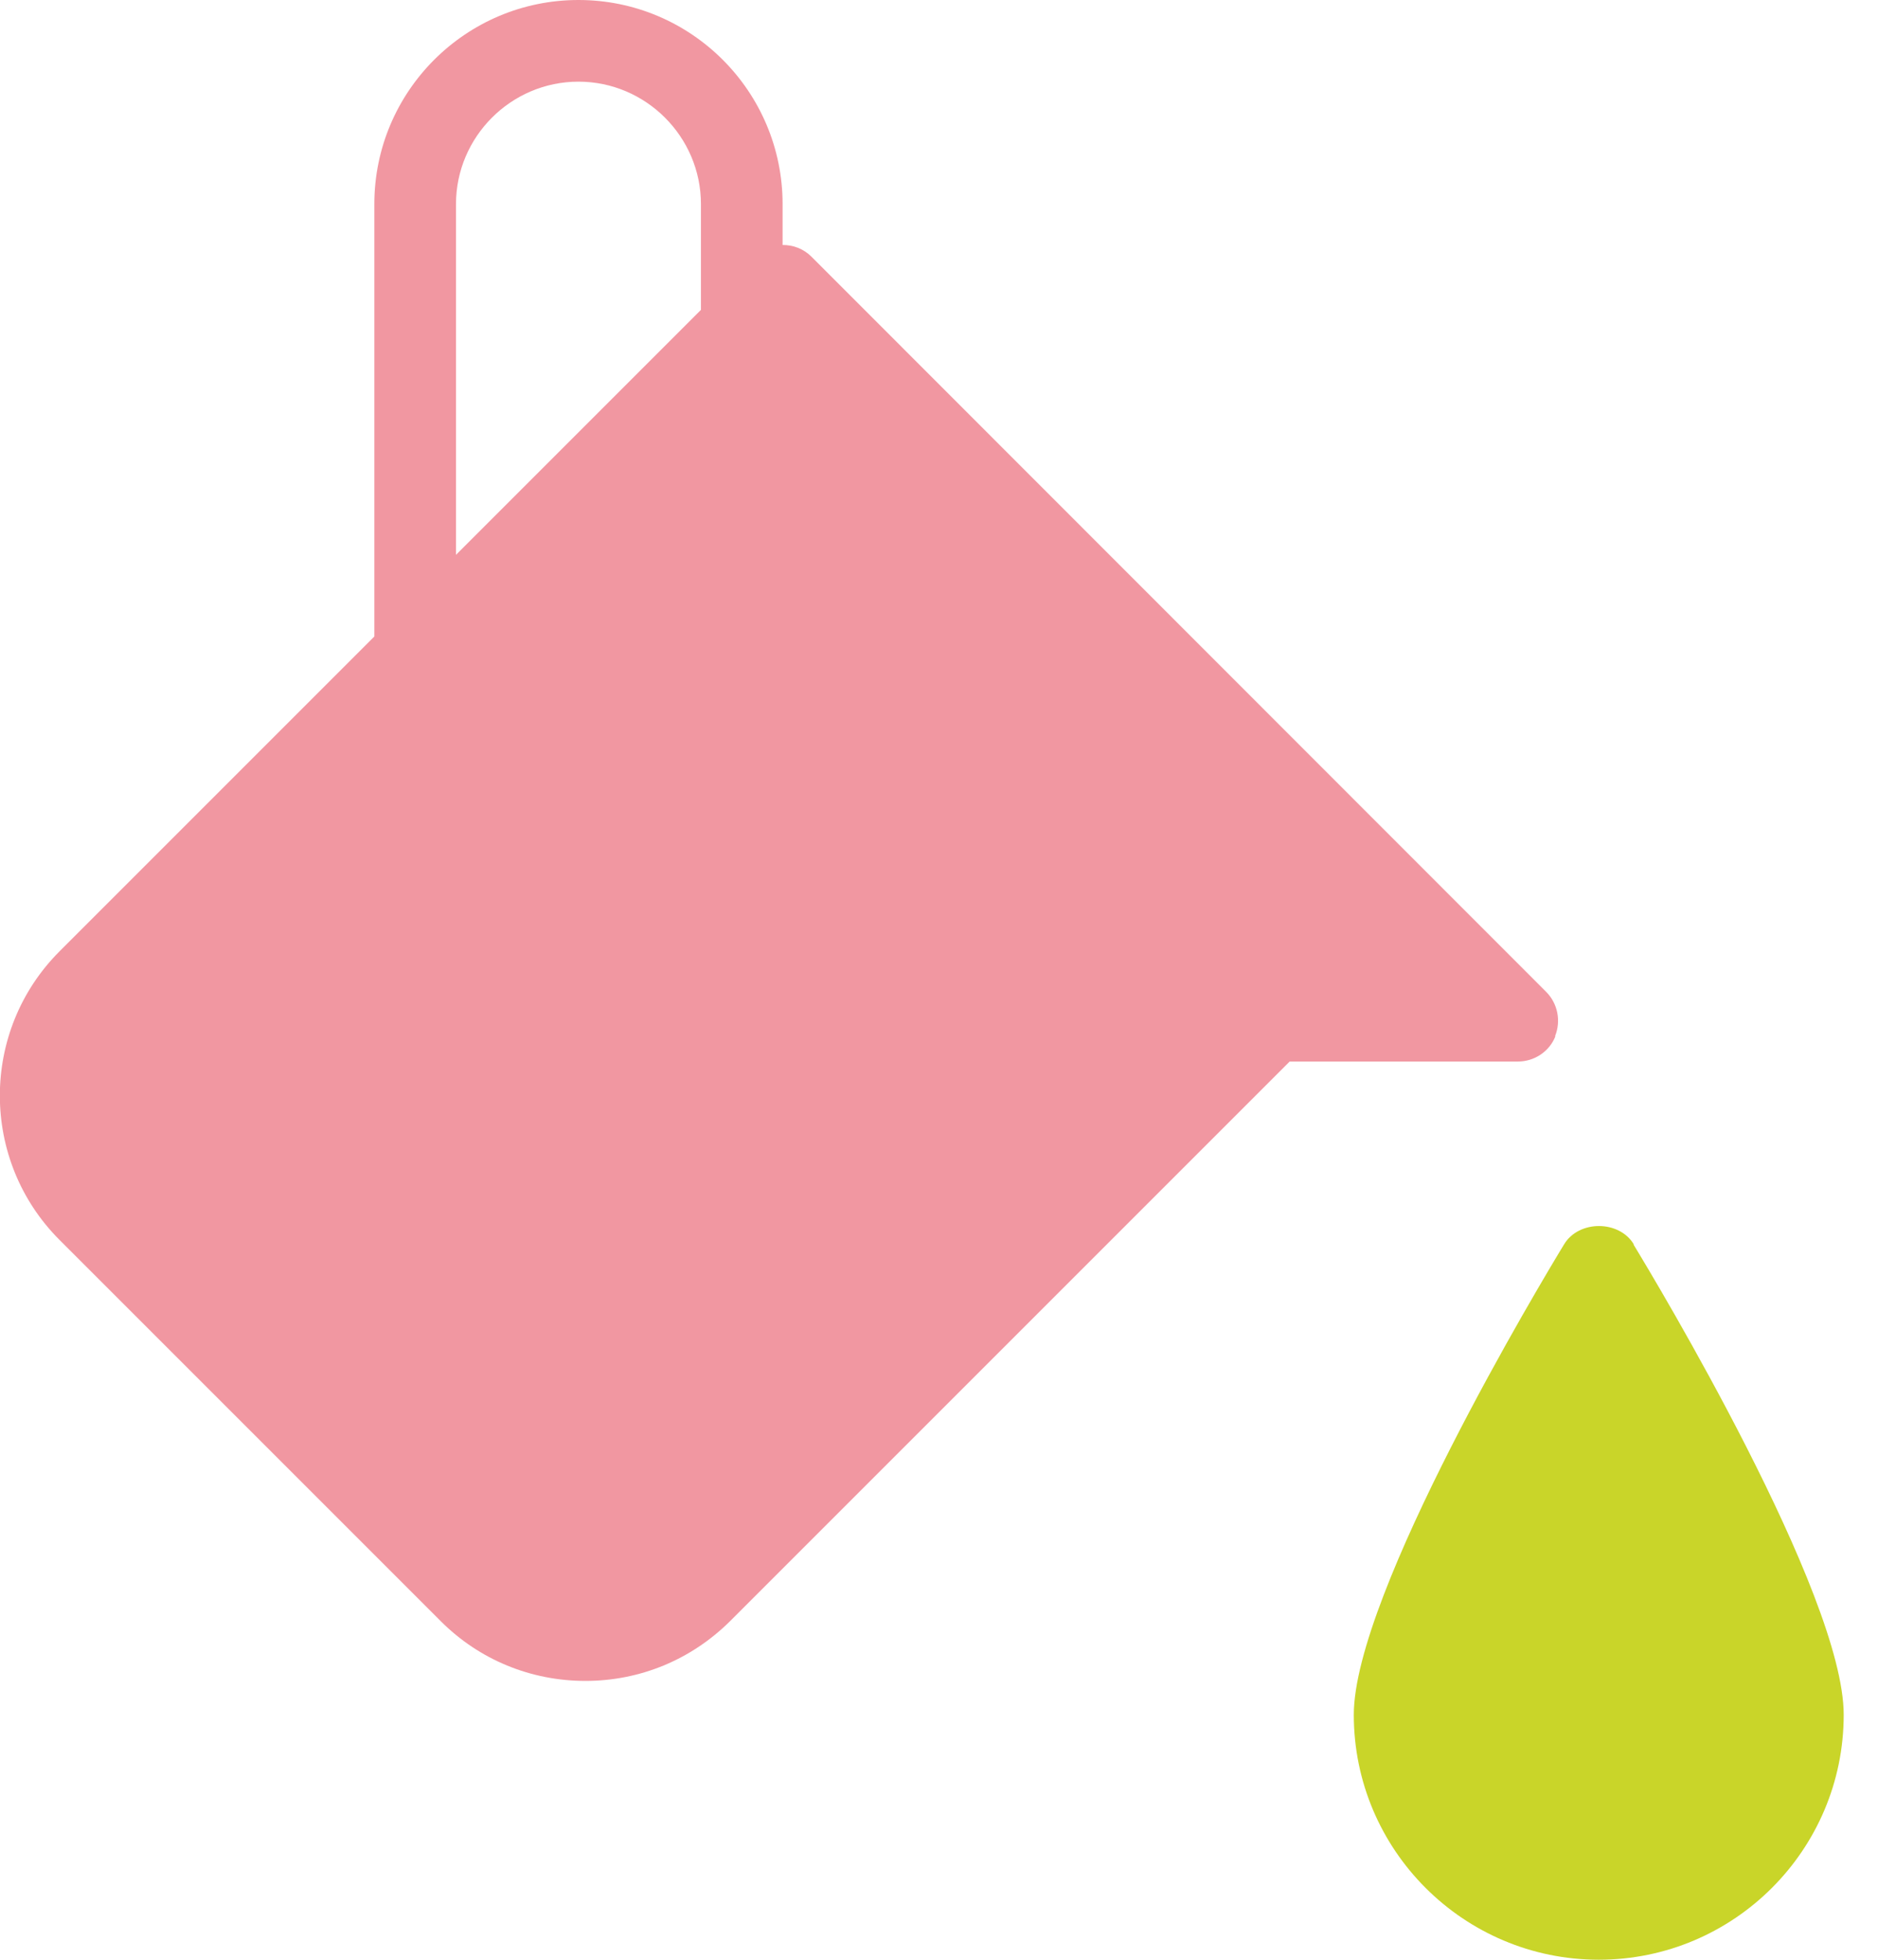
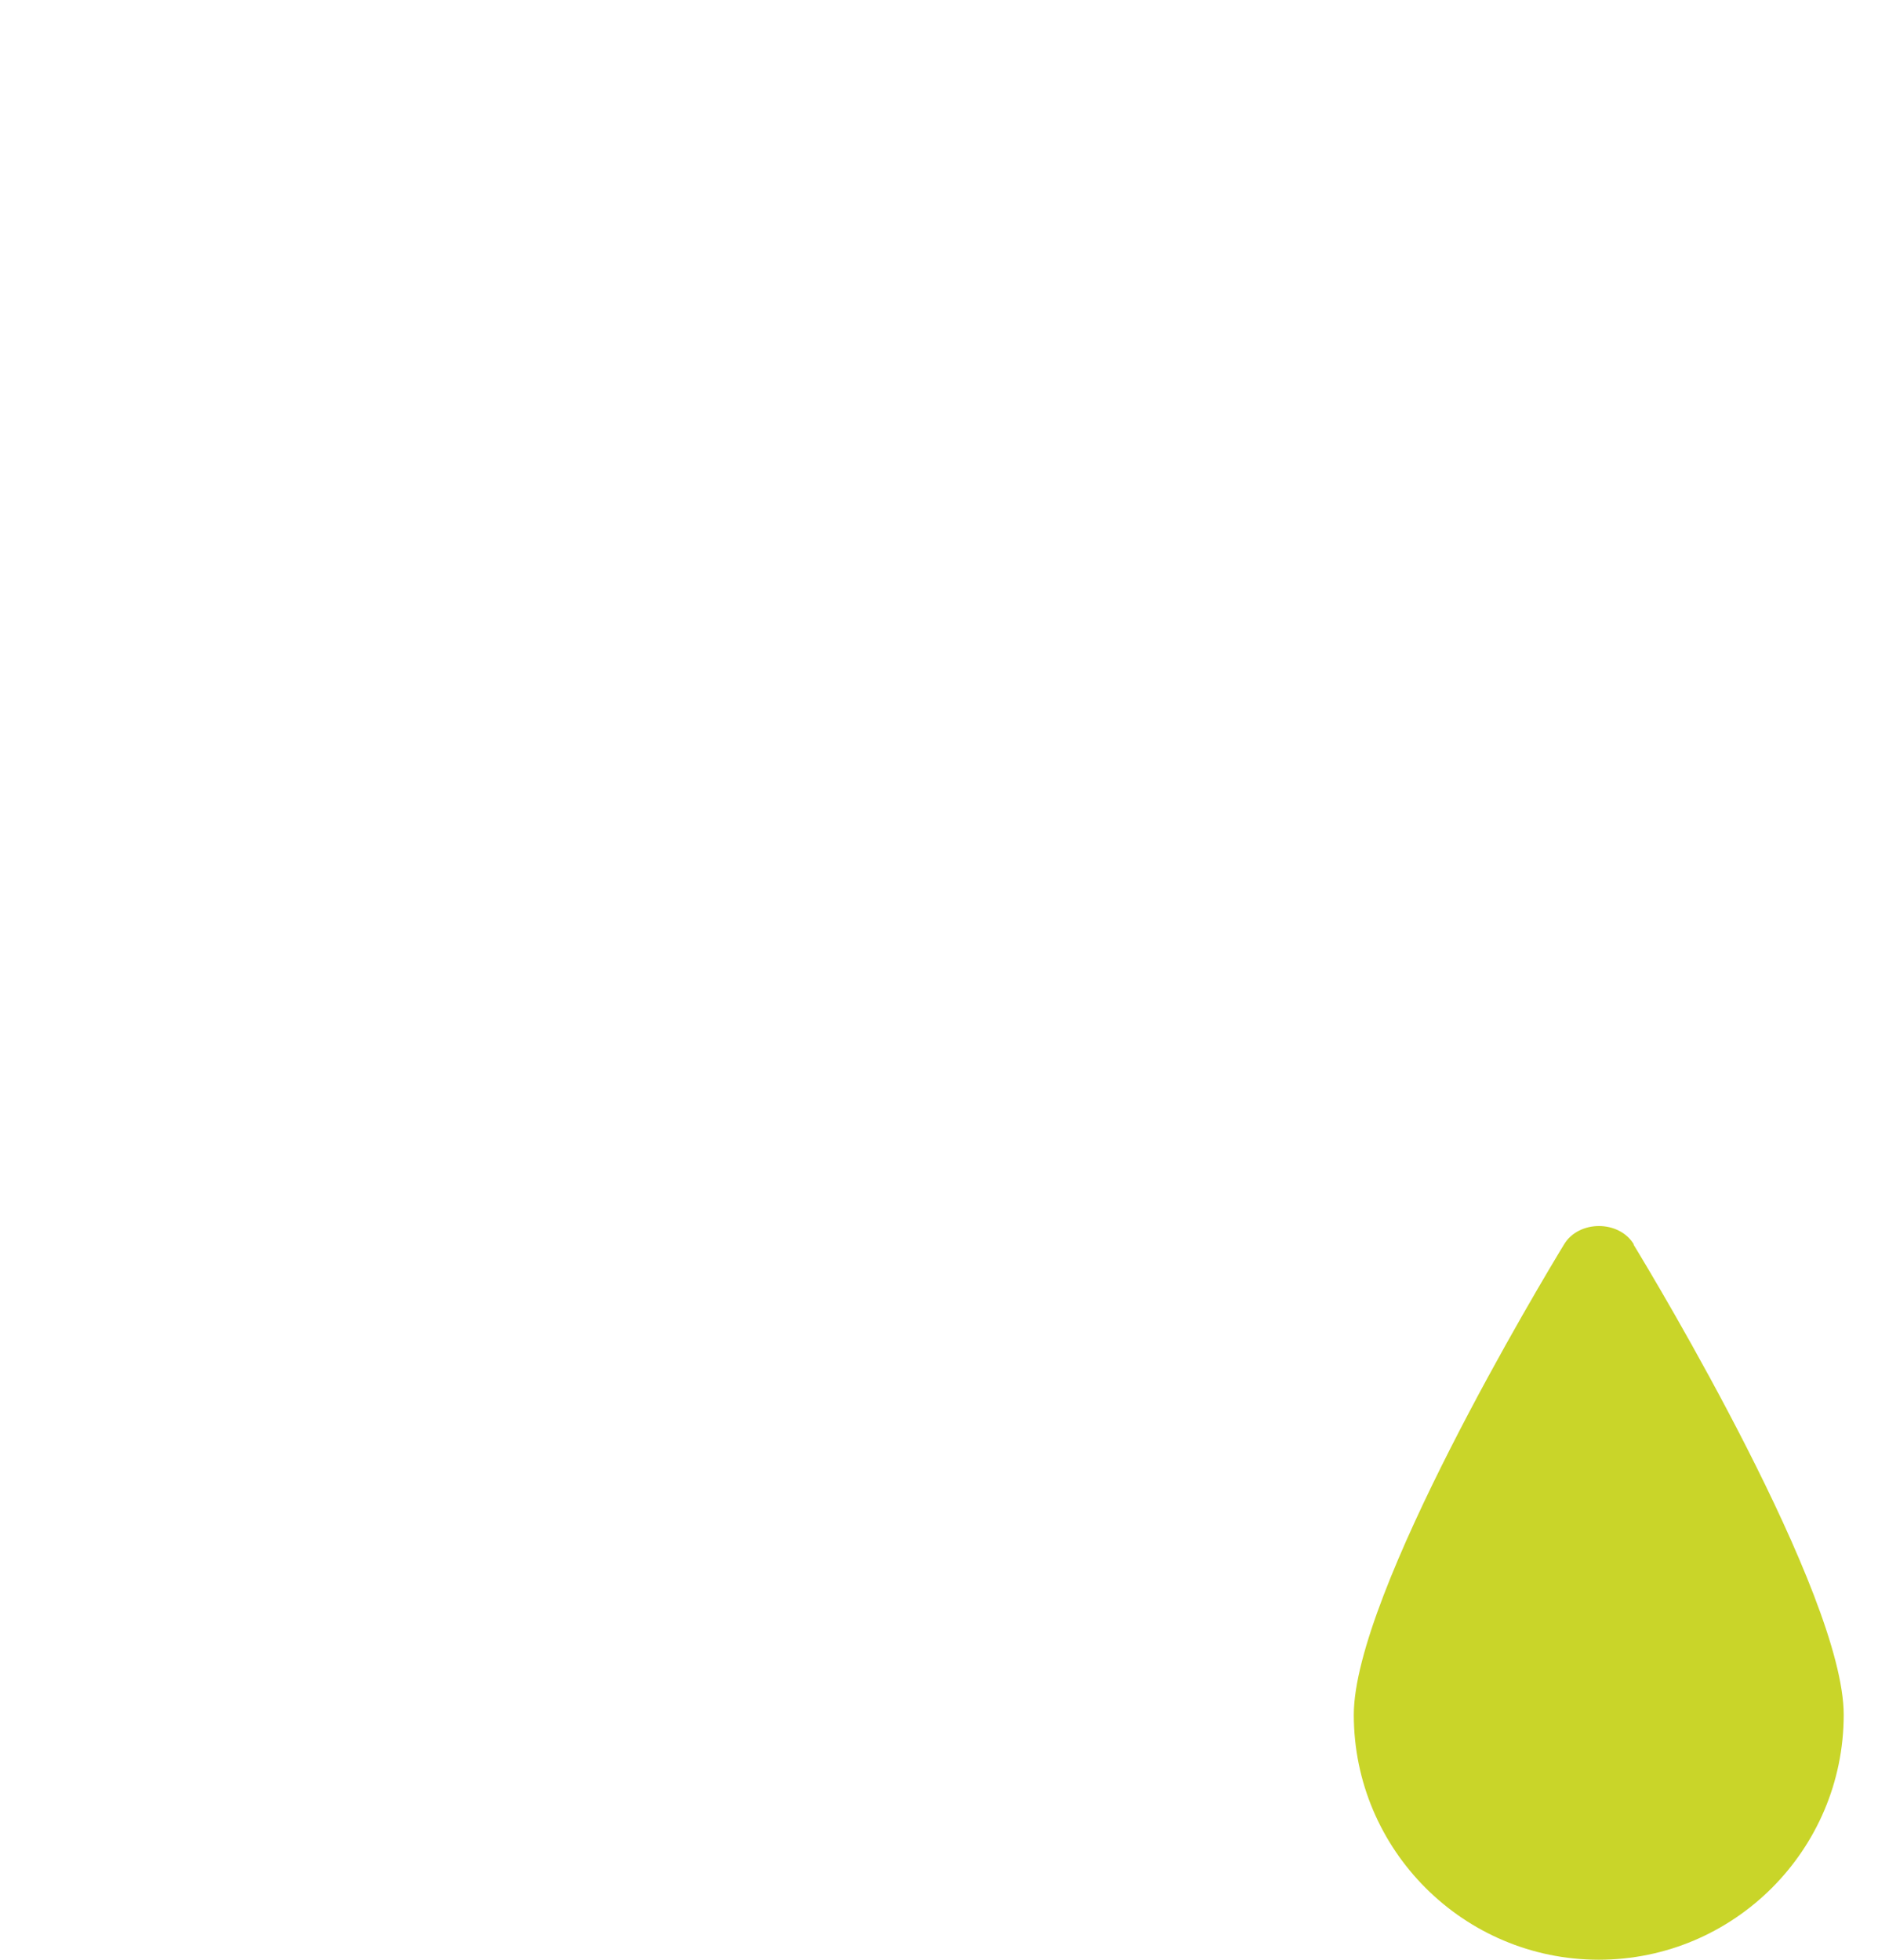
<svg xmlns="http://www.w3.org/2000/svg" width="46" height="48" viewBox="0 0 46 48" fill="none">
  <g clip-path="url(#clip0_70_26835)">
-     <path d="M38.089 25.38C38.239 25.01 38.159 24.58 37.869 24.29L19.879 6.29C19.679 6.09 19.429 6 19.169 6V5C19.169 2.24 16.929 0 14.169 0C11.409 0 9.169 2.24 9.169 5V15.59L1.459 23.3C-0.491 25.25 -0.491 28.42 1.459 30.37L10.799 39.71C11.739 40.65 12.999 41.17 14.339 41.17C15.679 41.17 16.929 40.65 17.879 39.71L31.589 26H37.179C37.579 26 37.949 25.76 38.099 25.38H38.089ZM17.169 7.59L11.169 13.59V5C11.169 3.35 12.519 2 14.169 2C15.819 2 17.169 3.35 17.169 5V7.59Z" fill="#F197A1" />
    <path d="M40.02 30.479C39.66 29.879 38.67 29.879 38.31 30.479C37.78 31.349 33.16 39.039 33.16 41.999C33.16 45.309 35.85 47.999 39.16 47.999C42.47 47.999 45.16 45.309 45.16 41.999C45.16 39.039 40.54 31.349 40.01 30.479H40.02Z" fill="#C9D529" />
  </g>
  <defs>
    <clipPath id="clip0_70_26835">
      <rect width="45.17" height="48" fill="white" />
    </clipPath>
  </defs>
</svg>